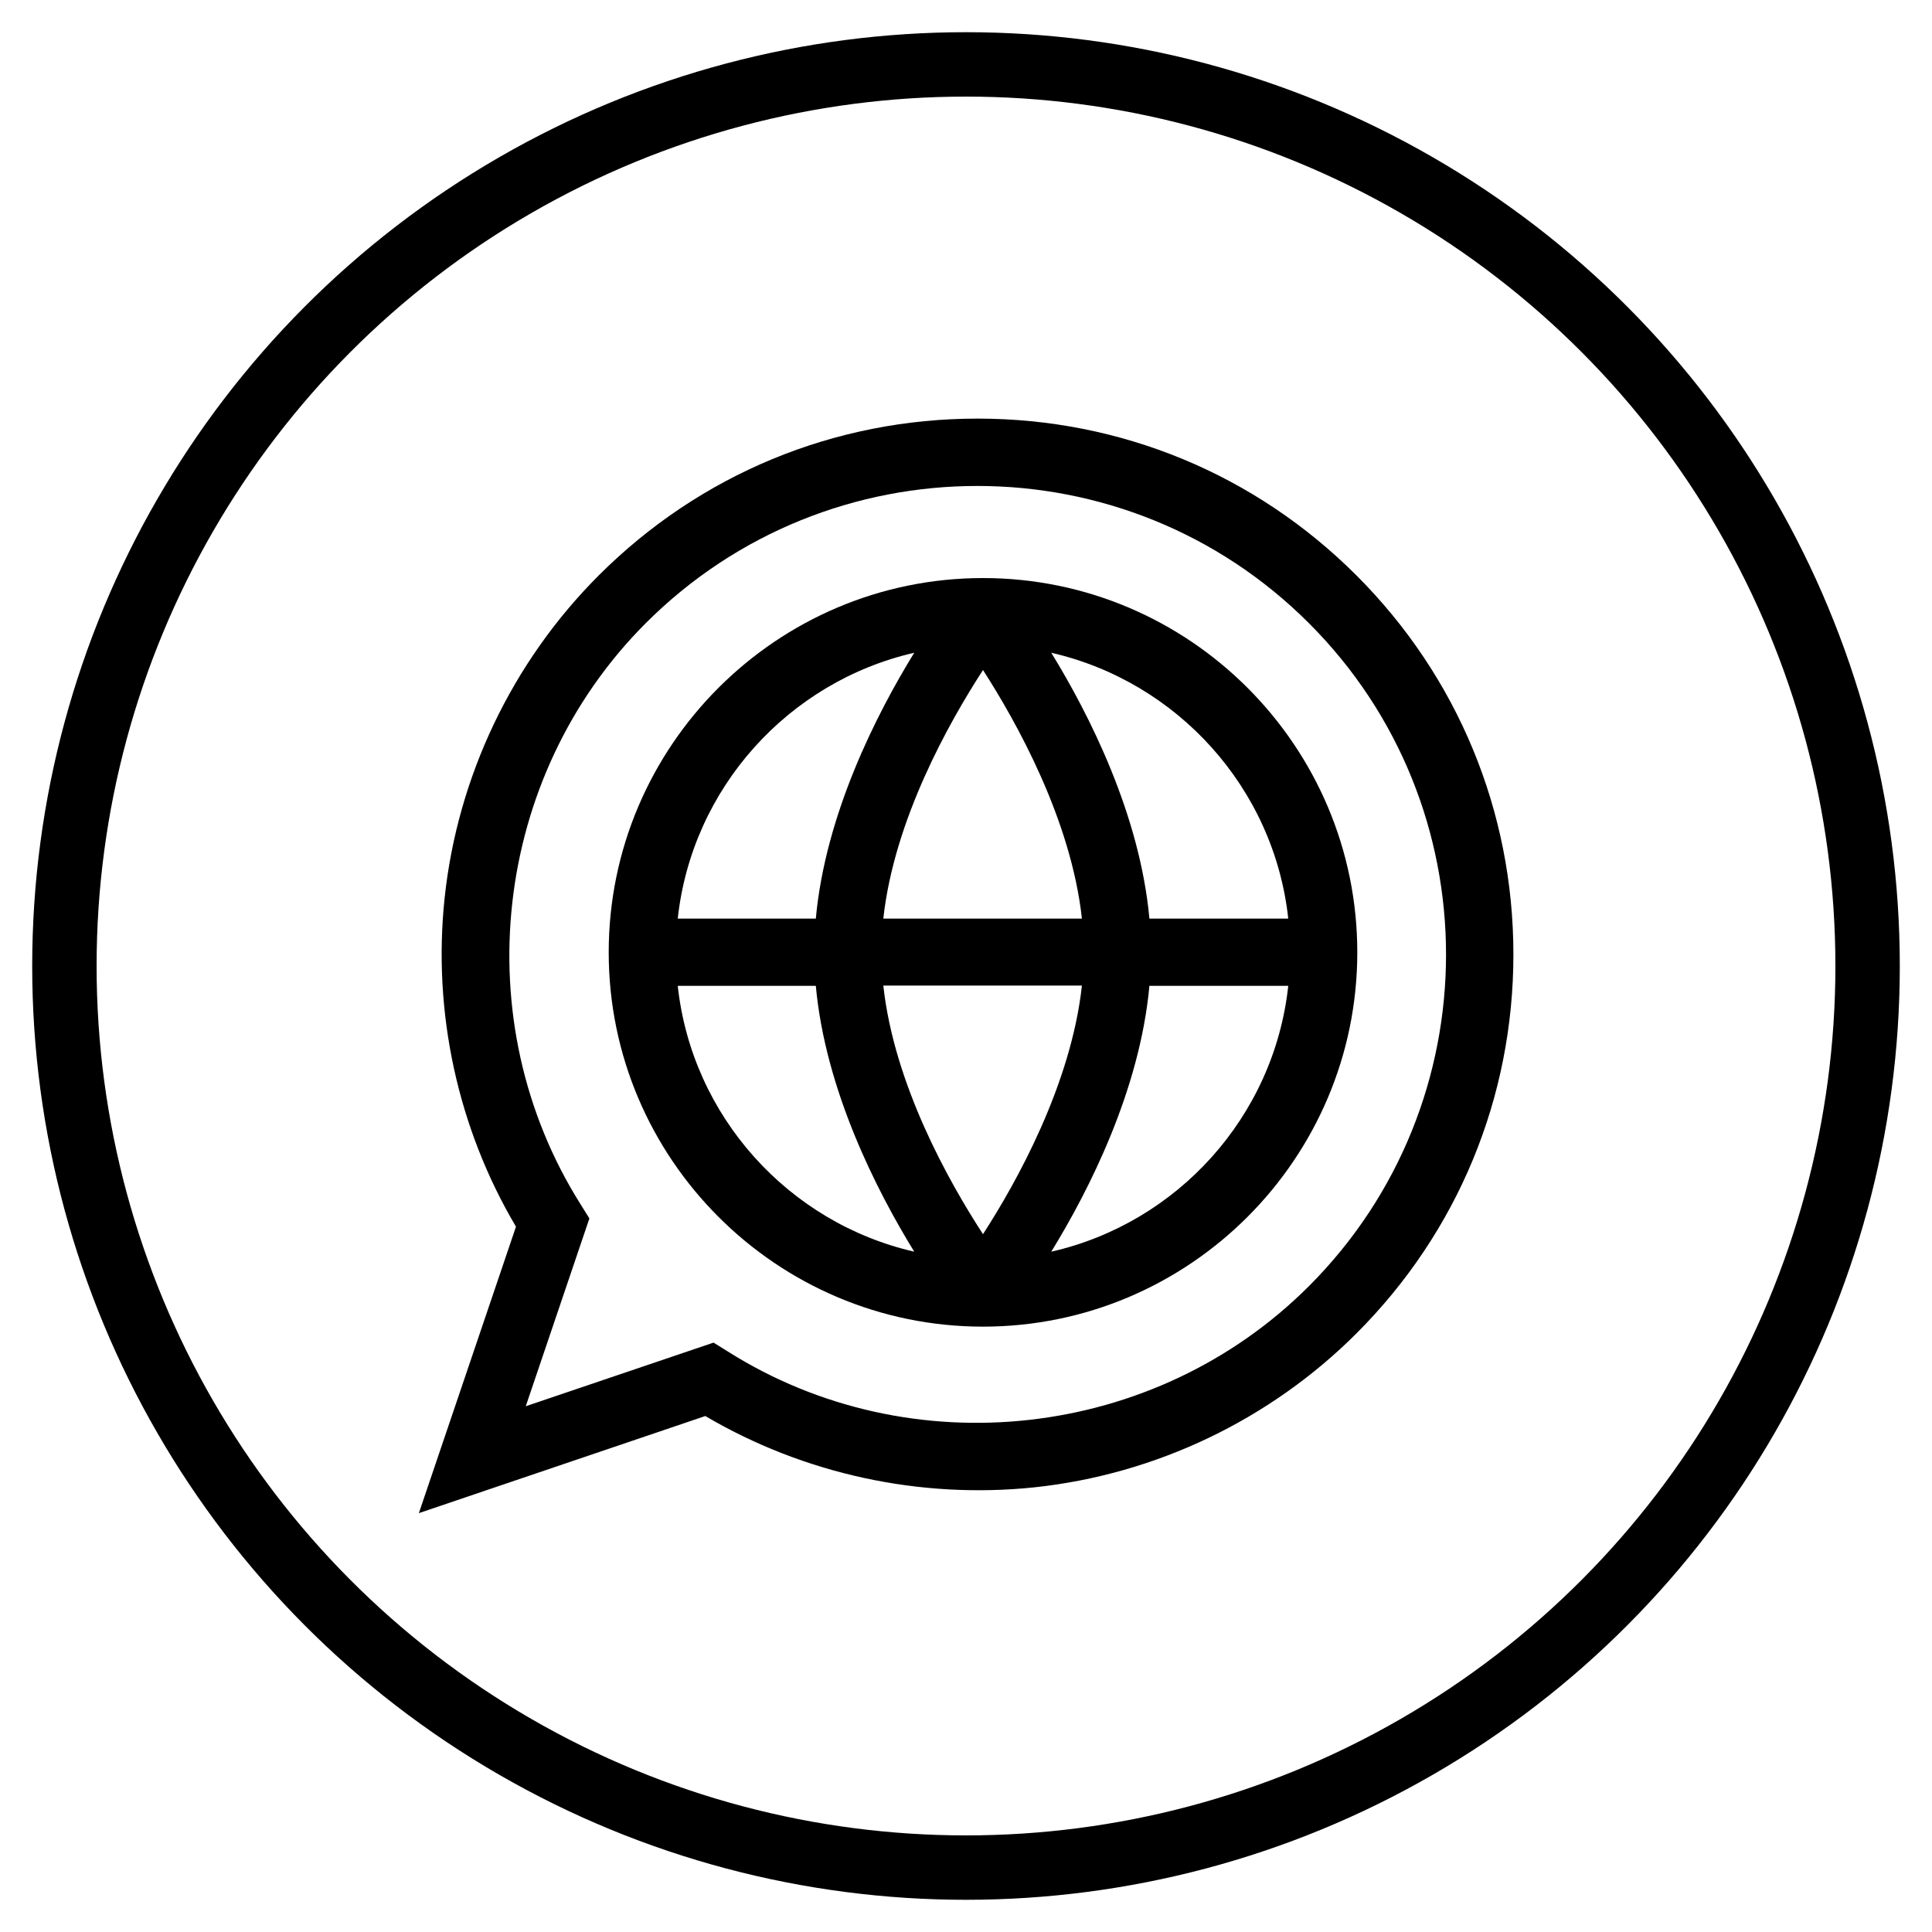
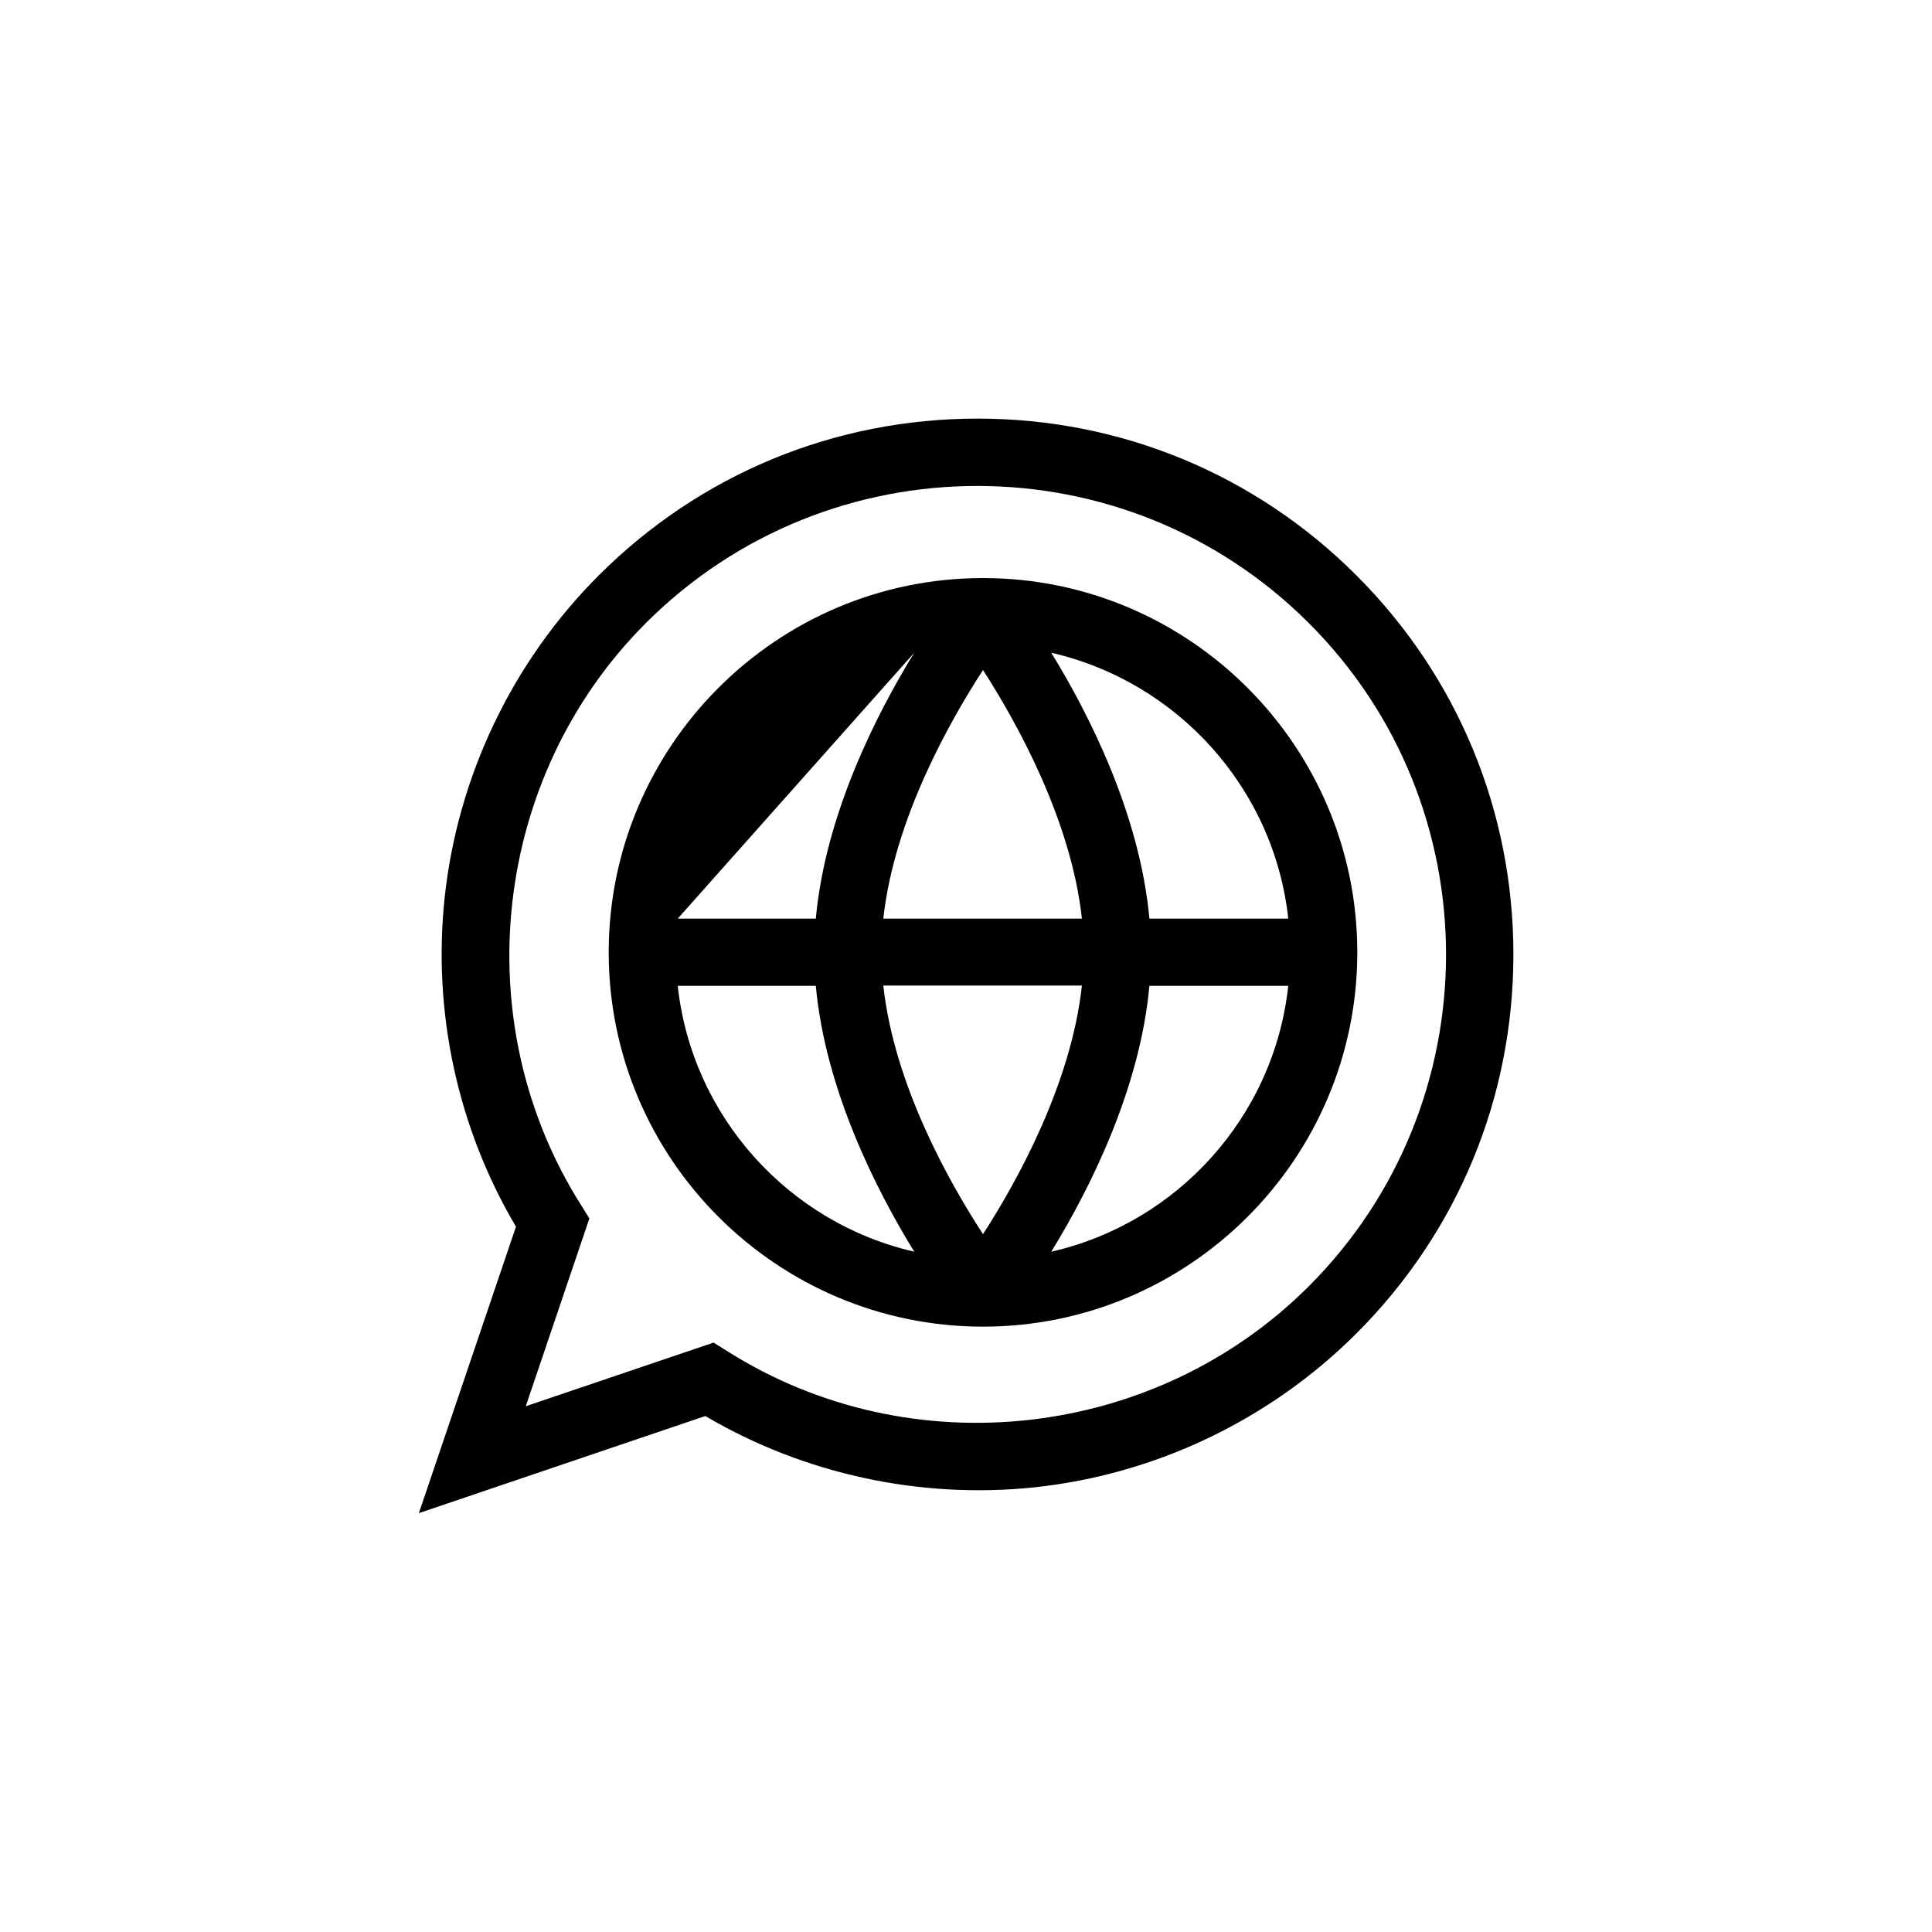
<svg xmlns="http://www.w3.org/2000/svg" version="1.1" id="Capa_1" x="0px" y="0px" viewBox="0 0 750 750" style="enable-background:new 0 0 750 750;" xml:space="preserve">
  <style type="text/css">
	.st0{fill:none;stroke:#000000;stroke-width:25;stroke-miterlimit:10;}
</style>
-   <circle class="st0" cx="375" cy="375" r="350" />
  <g>
    <g>
      <g>
-         <path d="M381.6,224.4c-80.1,0-145.3,65.2-145.3,145.3S301.5,515,381.6,515c80.1,0,145.3-65.2,145.3-145.3     S461.7,224.4,381.6,224.4z M500.1,356.6h-53.9c-3.7-40.4-23.4-79.3-38.1-103.2C457,264.6,494.6,305.9,500.1,356.6z M420,356.6     h-77.1c4.2-38.4,25.6-76.3,38.7-96.5C394.6,280.3,415.8,318.2,420,356.6z M354.9,253.4c-14.7,23.9-34.5,62.8-38.2,103.2h-53.6     C268.6,305.9,306.1,264.6,354.9,253.4z M263.1,382.7h53.6c3.7,40.4,23.5,79.3,38.2,103.2C306.1,474.7,268.6,433.4,263.1,382.7z      M381.6,479.1c-13.1-20.1-34.5-58-38.7-96.5H420C415.8,421,394.6,459,381.6,479.1z M408.1,485.9c14.7-23.9,34.4-62.8,38.1-103.2     h53.9C494.6,433.5,457,474.8,408.1,485.9z" />
+         <path d="M381.6,224.4c-80.1,0-145.3,65.2-145.3,145.3S301.5,515,381.6,515c80.1,0,145.3-65.2,145.3-145.3     S461.7,224.4,381.6,224.4z M500.1,356.6h-53.9c-3.7-40.4-23.4-79.3-38.1-103.2C457,264.6,494.6,305.9,500.1,356.6z M420,356.6     h-77.1c4.2-38.4,25.6-76.3,38.7-96.5C394.6,280.3,415.8,318.2,420,356.6z M354.9,253.4c-14.7,23.9-34.5,62.8-38.2,103.2h-53.6     z M263.1,382.7h53.6c3.7,40.4,23.5,79.3,38.2,103.2C306.1,474.7,268.6,433.4,263.1,382.7z      M381.6,479.1c-13.1-20.1-34.5-58-38.7-96.5H420C415.8,421,394.6,459,381.6,479.1z M408.1,485.9c14.7-23.9,34.4-62.8,38.1-103.2     h53.9C494.6,433.5,457,474.8,408.1,485.9z" />
      </g>
    </g>
    <g>
      <g>
        <path d="M526.6,223.4c-39.3-39.3-91.5-60.9-147.1-60.9s-107.8,21.6-147.1,60.9c-33.6,33.6-54.8,78.1-59.8,125.2     c-4.7,44.4,5.1,89.4,27.7,127.6l-37.7,111.2l111.2-37.7c38.2,22.5,83.2,32.3,127.6,27.7c47.2-5,91.6-26.2,125.2-59.8     c39.3-39.3,60.9-91.5,60.9-147.1C587.5,315,565.9,262.7,526.6,223.4z M508.1,499.3c-59.7,59.7-154.6,70.3-225.8,25.2l-5.3-3.3     l-72.9,24.7l24.7-72.9l-3.3-5.3c-45-71.2-34.4-166.2,25.2-225.8c71-71,186.4-71,257.4,0C579.1,312.8,579.1,428.3,508.1,499.3z" />
      </g>
    </g>
  </g>
</svg>